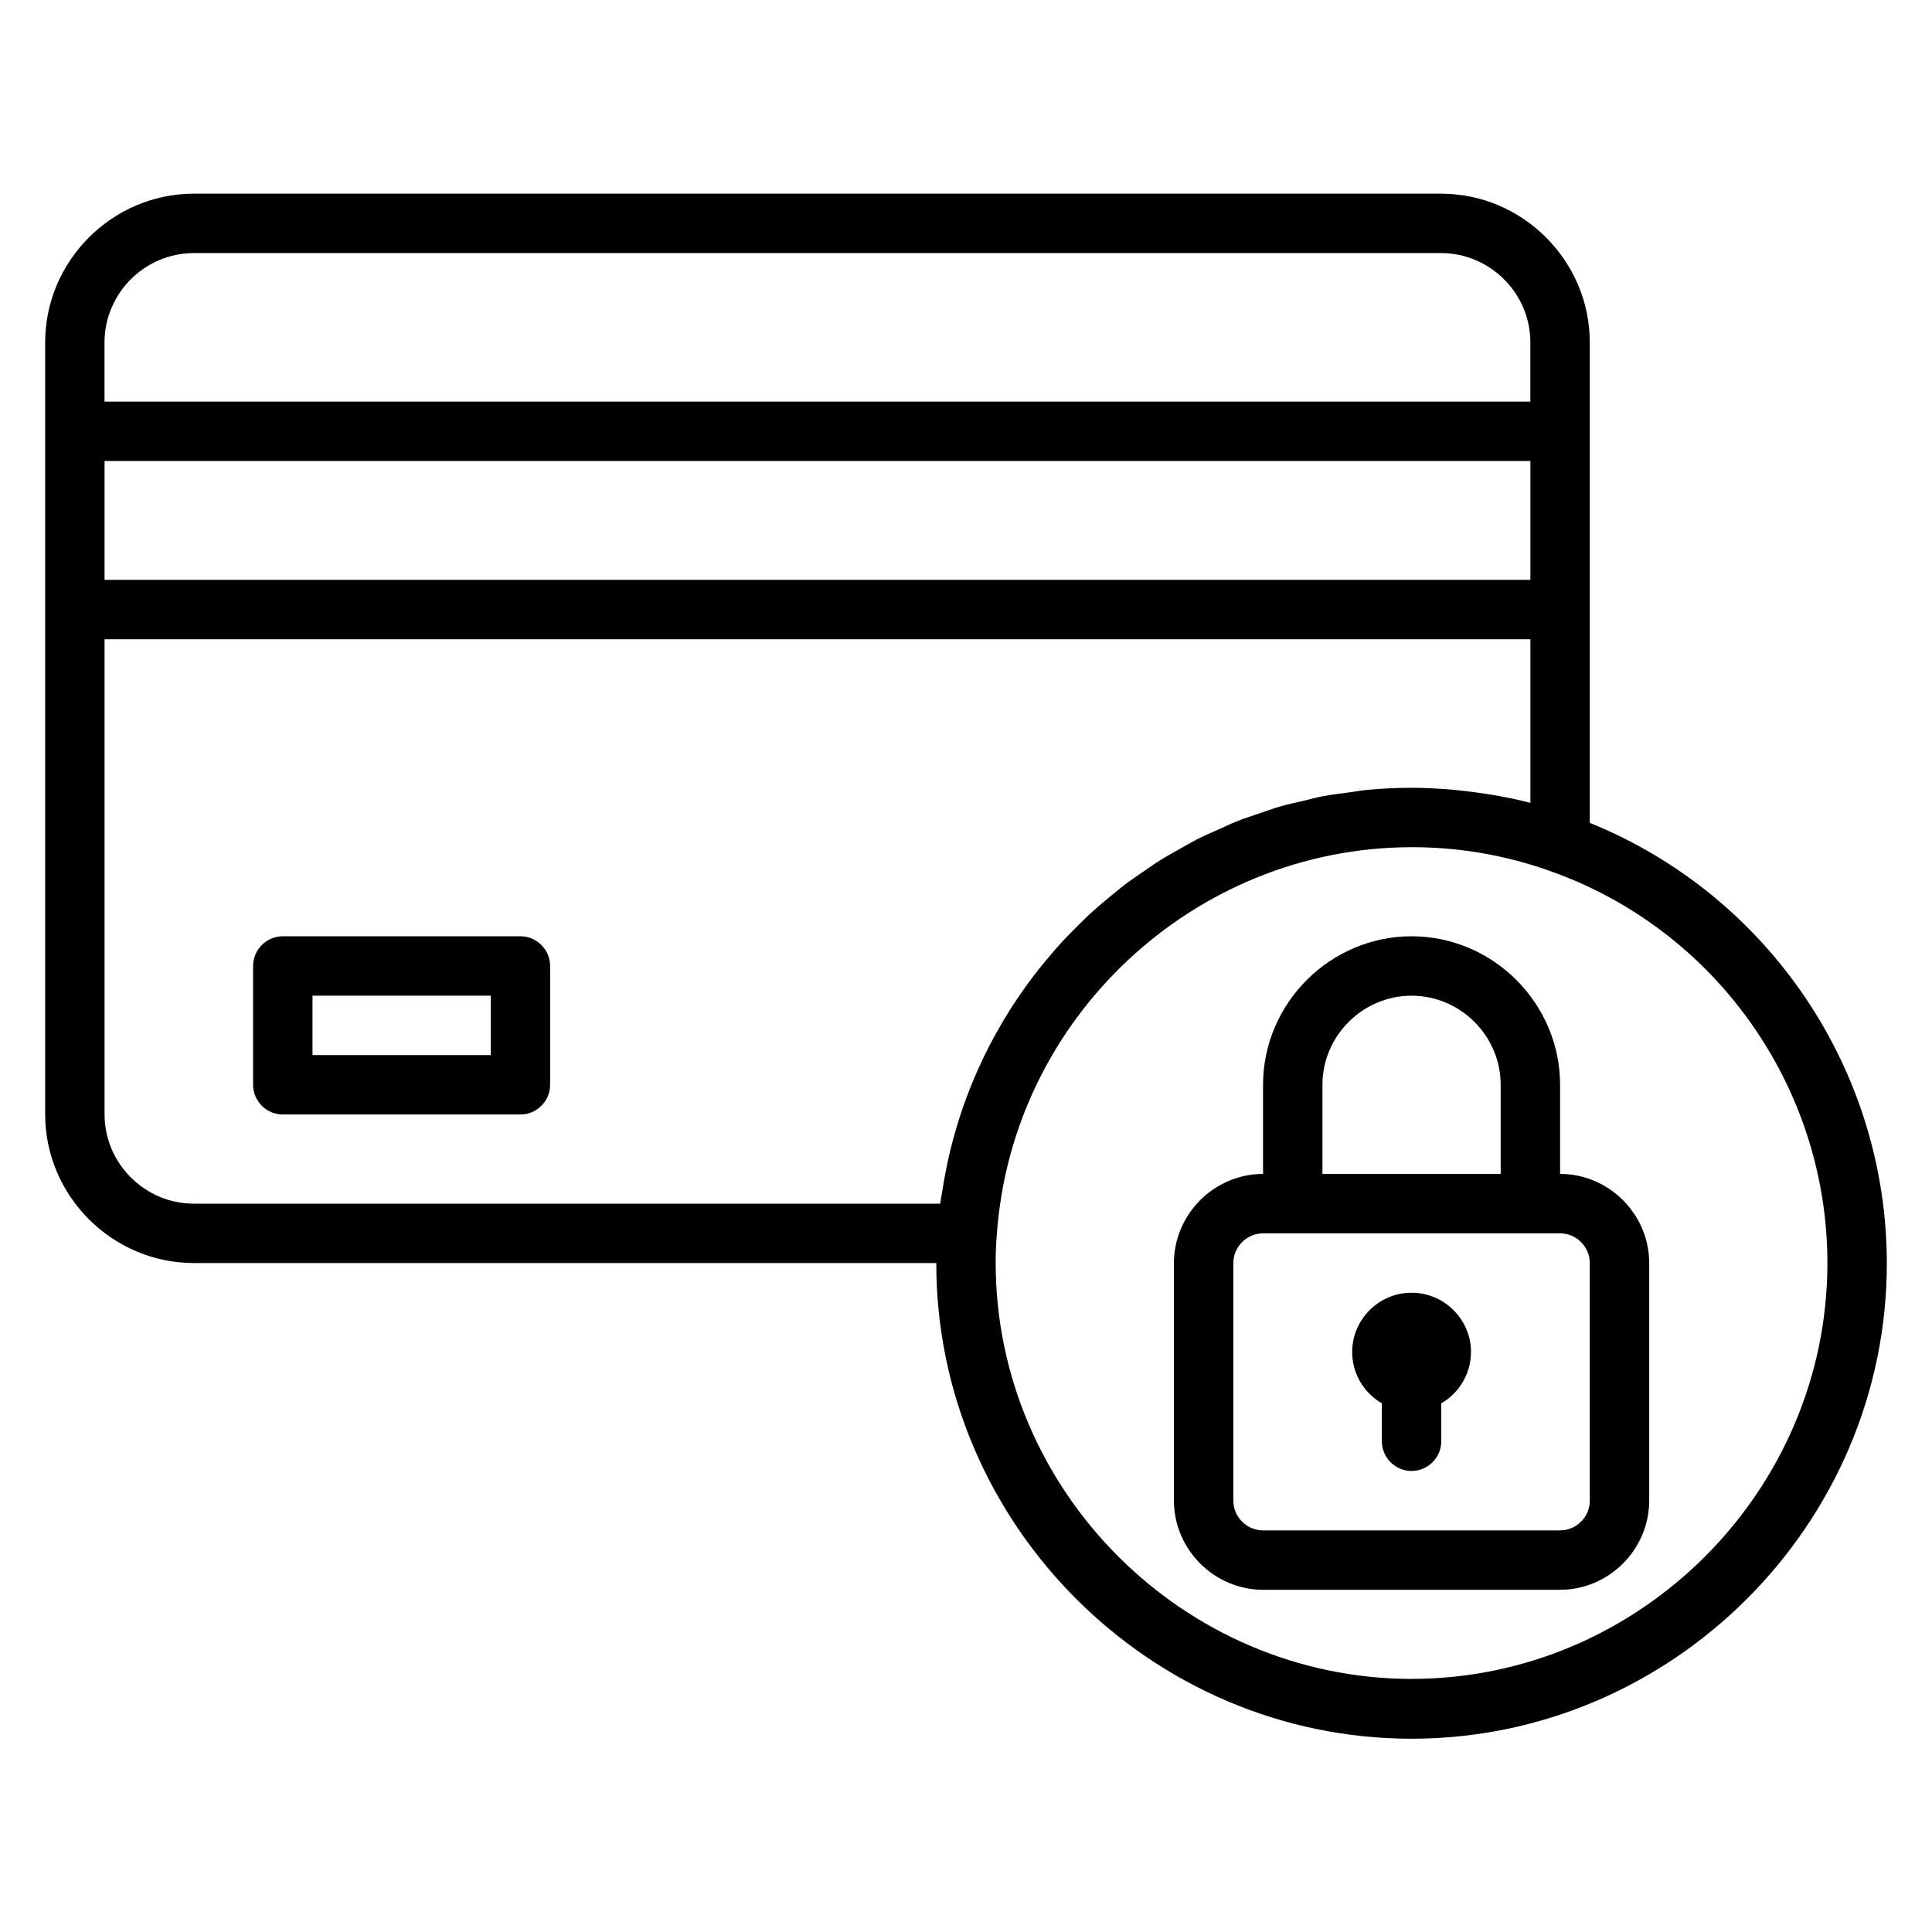
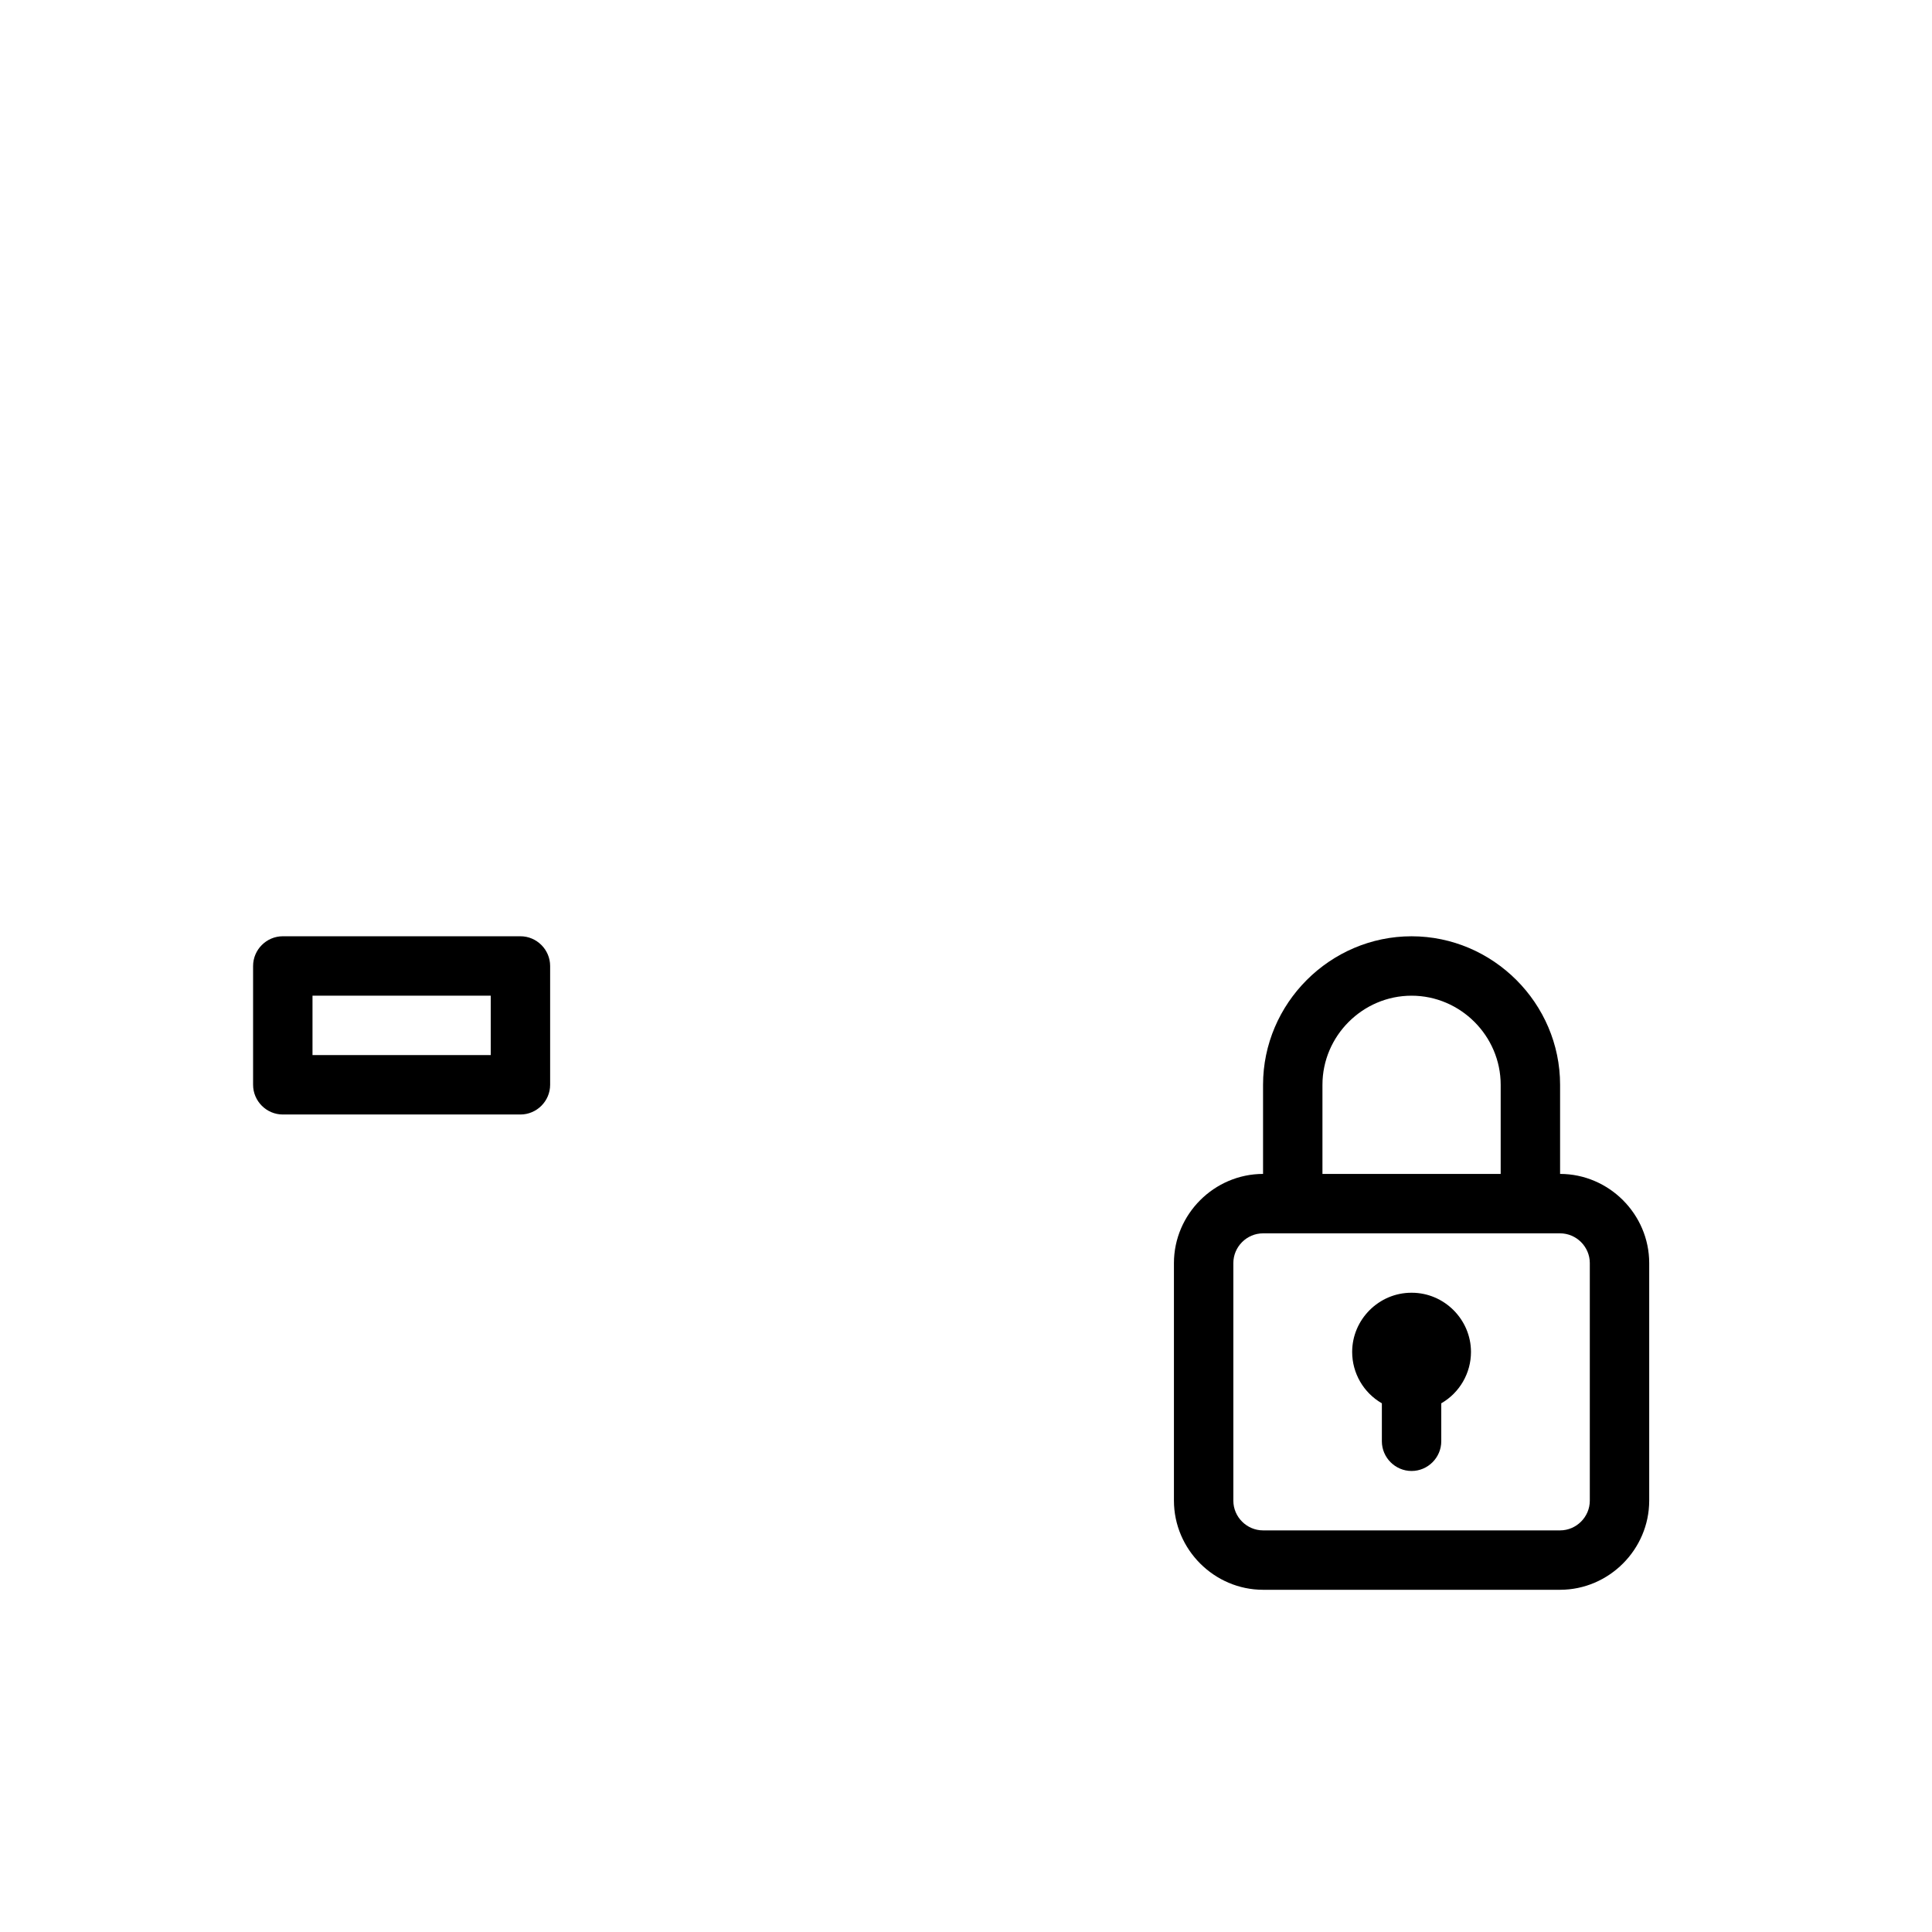
<svg xmlns="http://www.w3.org/2000/svg" fill="#000000" width="800px" height="800px" version="1.1" viewBox="144 144 512 512">
  <g>
    <path d="m557.44 455.1v-23.613c0-21.594-17.766-39.363-39.359-39.363s-39.359 17.77-39.359 39.363v23.613c-12.949 0.016-23.602 10.668-23.617 23.617v62.977c0.016 12.949 10.668 23.602 23.617 23.617h78.719c12.949-0.016 23.602-10.668 23.617-23.617v-62.977c-0.016-12.949-10.668-23.602-23.617-23.617zm-62.977-23.613c0-12.961 10.66-23.617 23.617-23.617s23.617 10.656 23.617 23.617v23.613h-47.234zm70.852 110.21c0 4.312-3.559 7.871-7.875 7.871h-78.719c-4.312 0-7.871-3.559-7.871-7.871v-62.977c0-4.312 3.559-7.871 7.871-7.871h78.719c4.316 0 7.875 3.559 7.875 7.871z" />
    <path d="m518.08 486.59h-0.055c-8.605 0-15.688 7.086-15.688 15.691 0 5.609 3.008 10.816 7.871 13.609v10.059c0 4.324 3.551 7.875 7.871 7.875 4.324 0 7.871-3.551 7.871-7.875v-10.059c4.867-2.793 7.875-8 7.875-13.609 0-8.605-7.086-15.691-15.691-15.691h-0.055z" />
-     <path d="m565.31 362.07v-127.38c-0.023-21.586-17.777-39.34-39.363-39.363h-330.62c-21.582 0.023-39.336 17.777-39.359 39.363v204.67c0.023 21.586 17.777 39.336 39.359 39.359h196.8v0.109c0 69.102 56.859 125.95 125.95 125.95s125.95-56.852 125.95-125.95c0-51.215-31.242-97.551-78.719-116.76zm-393.6-95.895h377.86v31.488h-377.86zm23.613-55.105h330.62c12.949 0.016 23.602 10.668 23.617 23.617v15.742h-377.86v-15.742c0.016-12.949 10.664-23.602 23.613-23.617zm0 251.91c-12.949-0.02-23.598-10.668-23.613-23.617v-125.95h377.86v43.352c-3.023-0.789-6.086-1.418-9.164-1.969-0.895-0.156-1.793-0.289-2.699-0.434-2.367-0.367-4.746-0.676-7.148-0.91-0.934-0.098-1.863-0.199-2.809-0.27-3.203-0.242-6.426-0.41-9.668-0.41-4.055 0-8.066 0.207-12.035 0.582-1.363 0.137-2.684 0.395-4.031 0.574-2.582 0.332-5.172 0.641-7.699 1.129-1.598 0.305-3.133 0.746-4.707 1.117-2.227 0.52-4.473 1-6.66 1.637-1.676 0.488-3.281 1.102-4.926 1.652-2.016 0.684-4.047 1.324-6.016 2.102-1.699 0.68-3.328 1.457-4.992 2.203-1.832 0.82-3.684 1.602-5.469 2.504-1.695 0.859-3.324 1.812-4.969 2.742-1.66 0.934-3.336 1.848-4.957 2.856-1.672 1.039-3.269 2.172-4.883 3.293-1.496 1.031-3.008 2.043-4.465 3.148-1.621 1.227-3.172 2.535-4.738 3.84-1.328 1.109-2.668 2.203-3.949 3.371-1.566 1.414-3.055 2.902-4.551 4.398-1.164 1.172-2.34 2.332-3.465 3.551-1.473 1.598-2.879 3.258-4.273 4.93-1.016 1.227-2.031 2.438-3 3.699-1.363 1.77-2.652 3.59-3.93 5.43-0.871 1.277-1.738 2.543-2.566 3.844-1.227 1.918-2.375 3.879-3.492 5.863-0.75 1.332-1.48 2.668-2.184 4.031-1.047 2.031-2.027 4.094-2.965 6.188-0.629 1.414-1.246 2.84-1.828 4.281-0.848 2.109-1.637 4.242-2.375 6.398-0.52 1.535-1.008 3.086-1.473 4.644-0.629 2.129-1.215 4.254-1.734 6.426-0.414 1.715-0.777 3.457-1.117 5.203-0.402 2.055-0.77 4.109-1.07 6.195-0.109 0.801-0.305 1.574-0.41 2.379zm322.75 125.95c-60.434-0.07-110.14-49.773-110.21-110.21 0-2.434 0.062-4.785 0.297-7.359 3.914-57.508 52.266-102.76 109.91-102.85 12.516-0.023 24.945 2.117 36.738 6.32 43.926 15.531 73.473 57.309 73.473 103.89 0 60.457-49.746 110.2-110.2 110.2h-0.008z" />
    <path d="m281.92 392.12h-62.977c-4.32 0-7.871 3.551-7.871 7.875v31.488c0 4.32 3.551 7.871 7.871 7.871h62.977c4.32 0 7.871-3.551 7.871-7.871v-31.488c0-4.324-3.551-7.875-7.871-7.875zm-7.871 31.488h-47.234v-15.742h47.234z" />
  </g>
</svg>